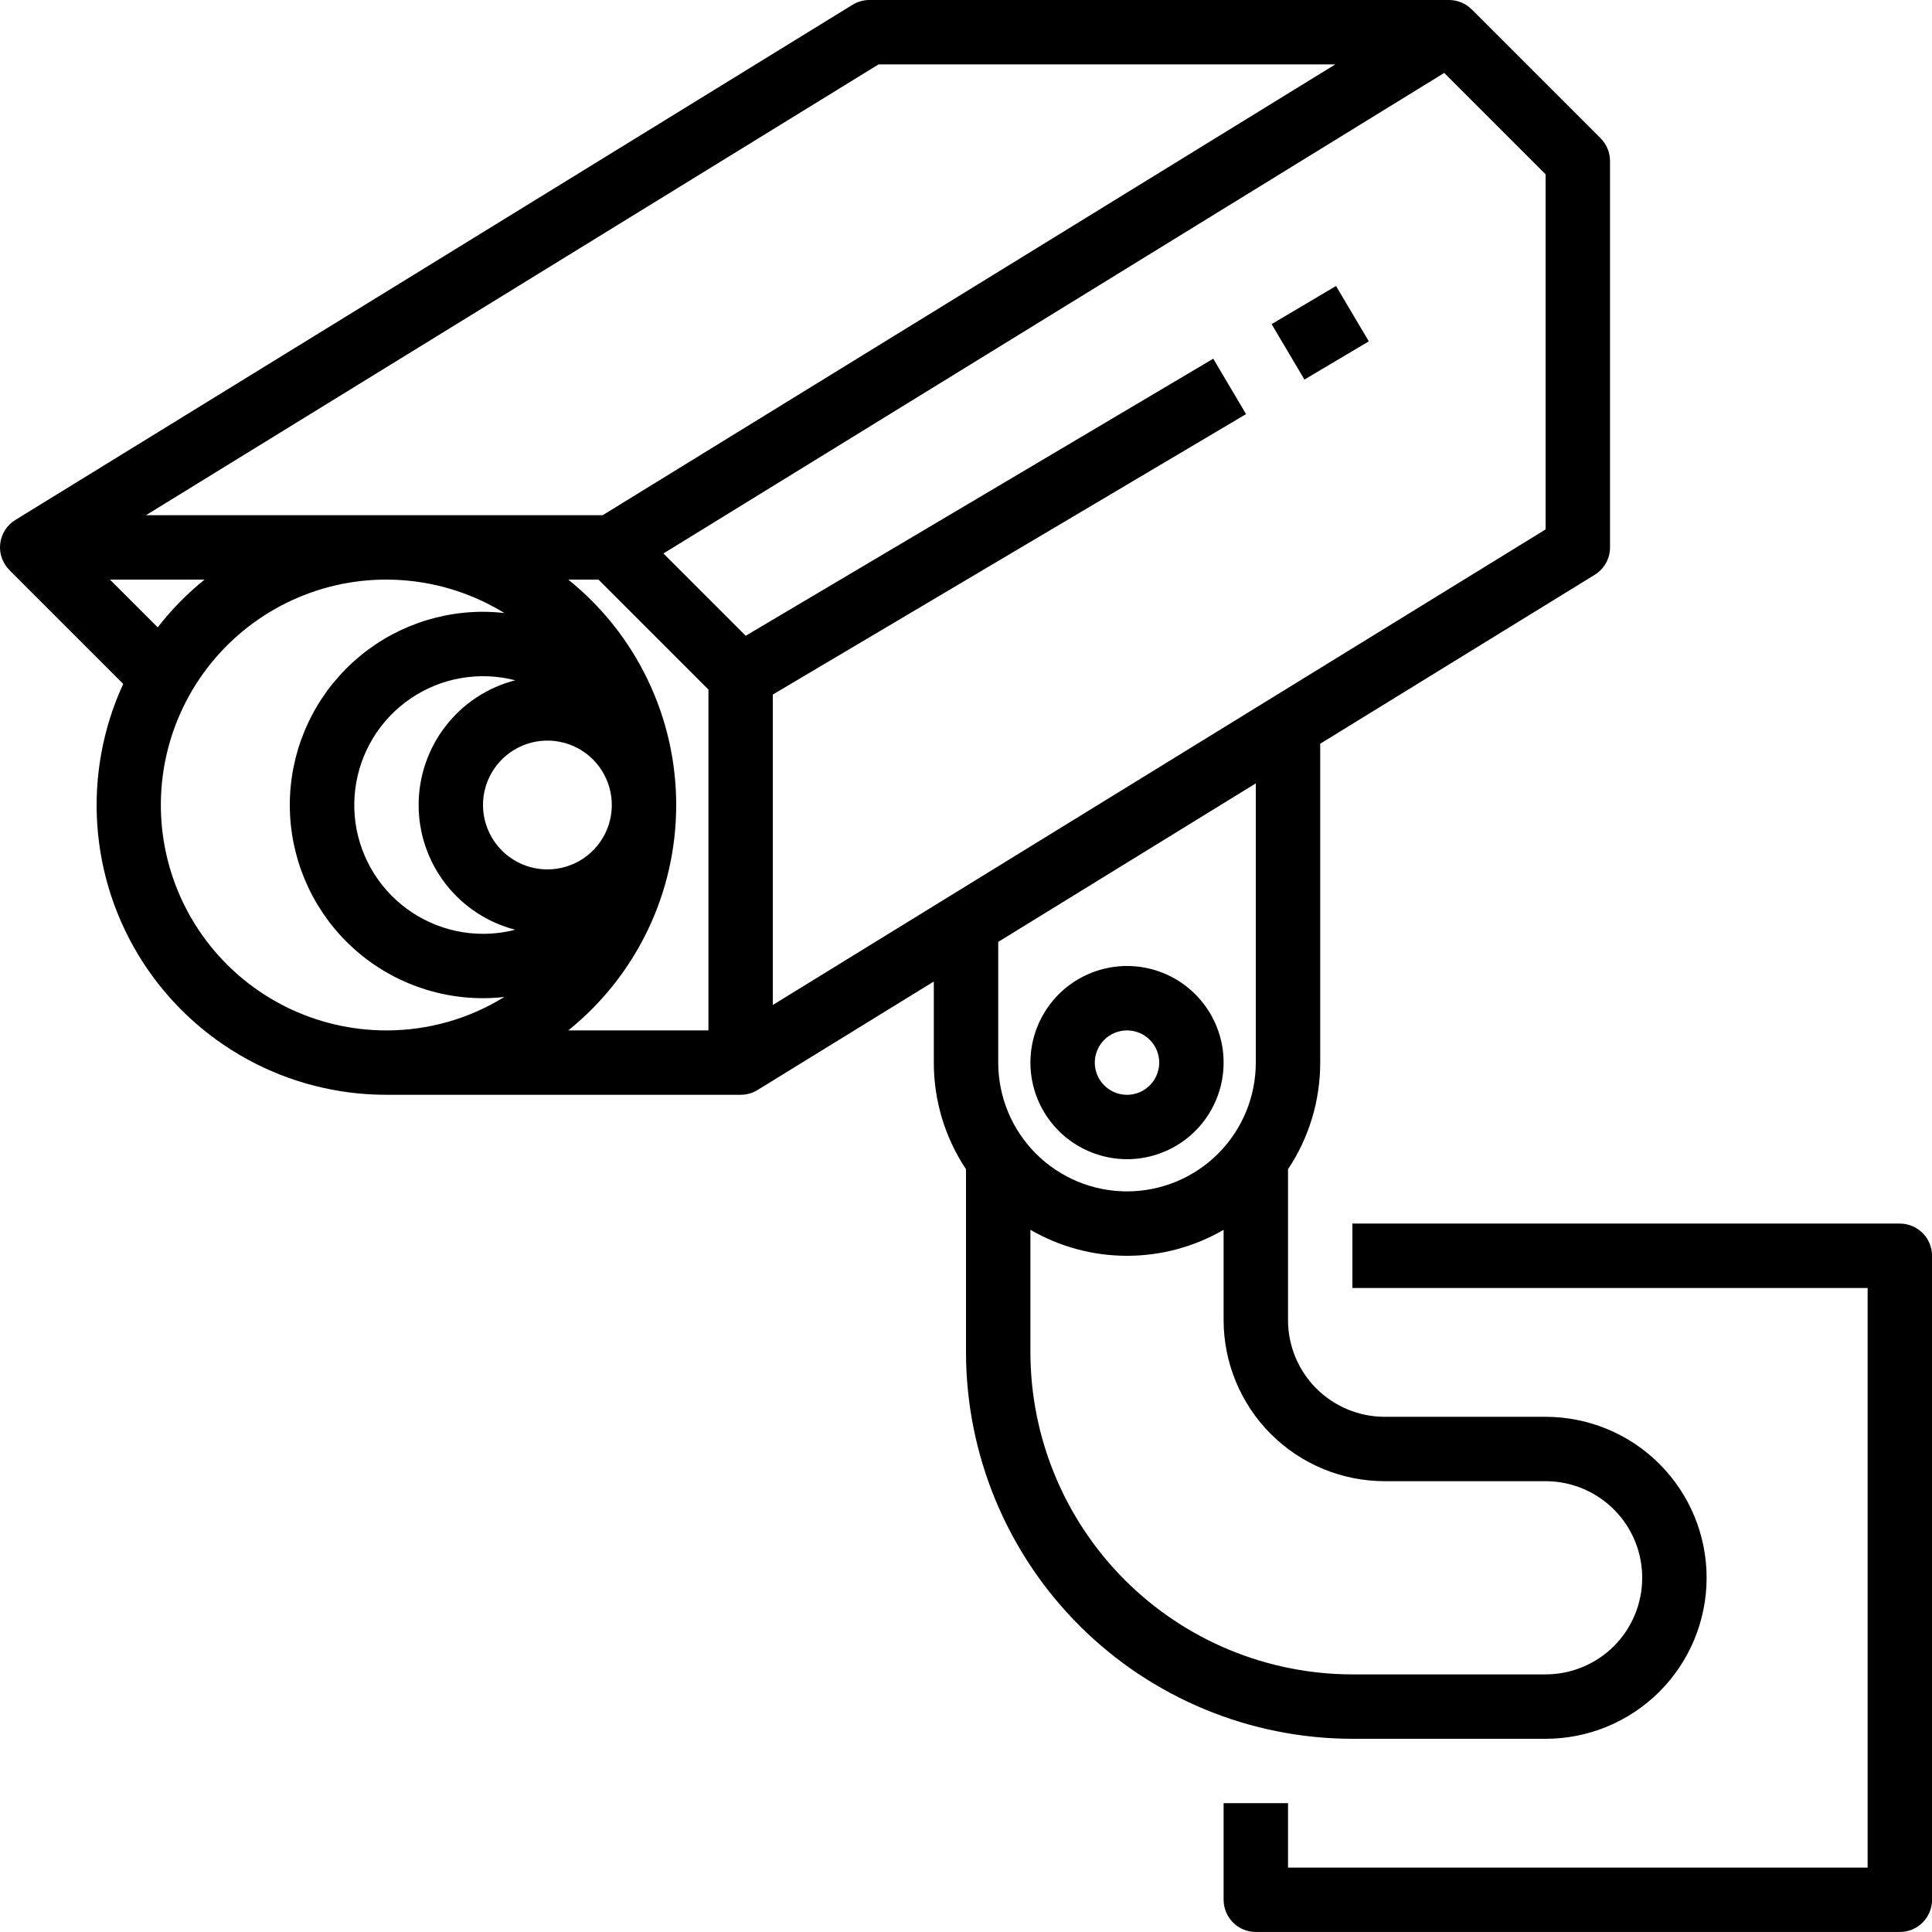
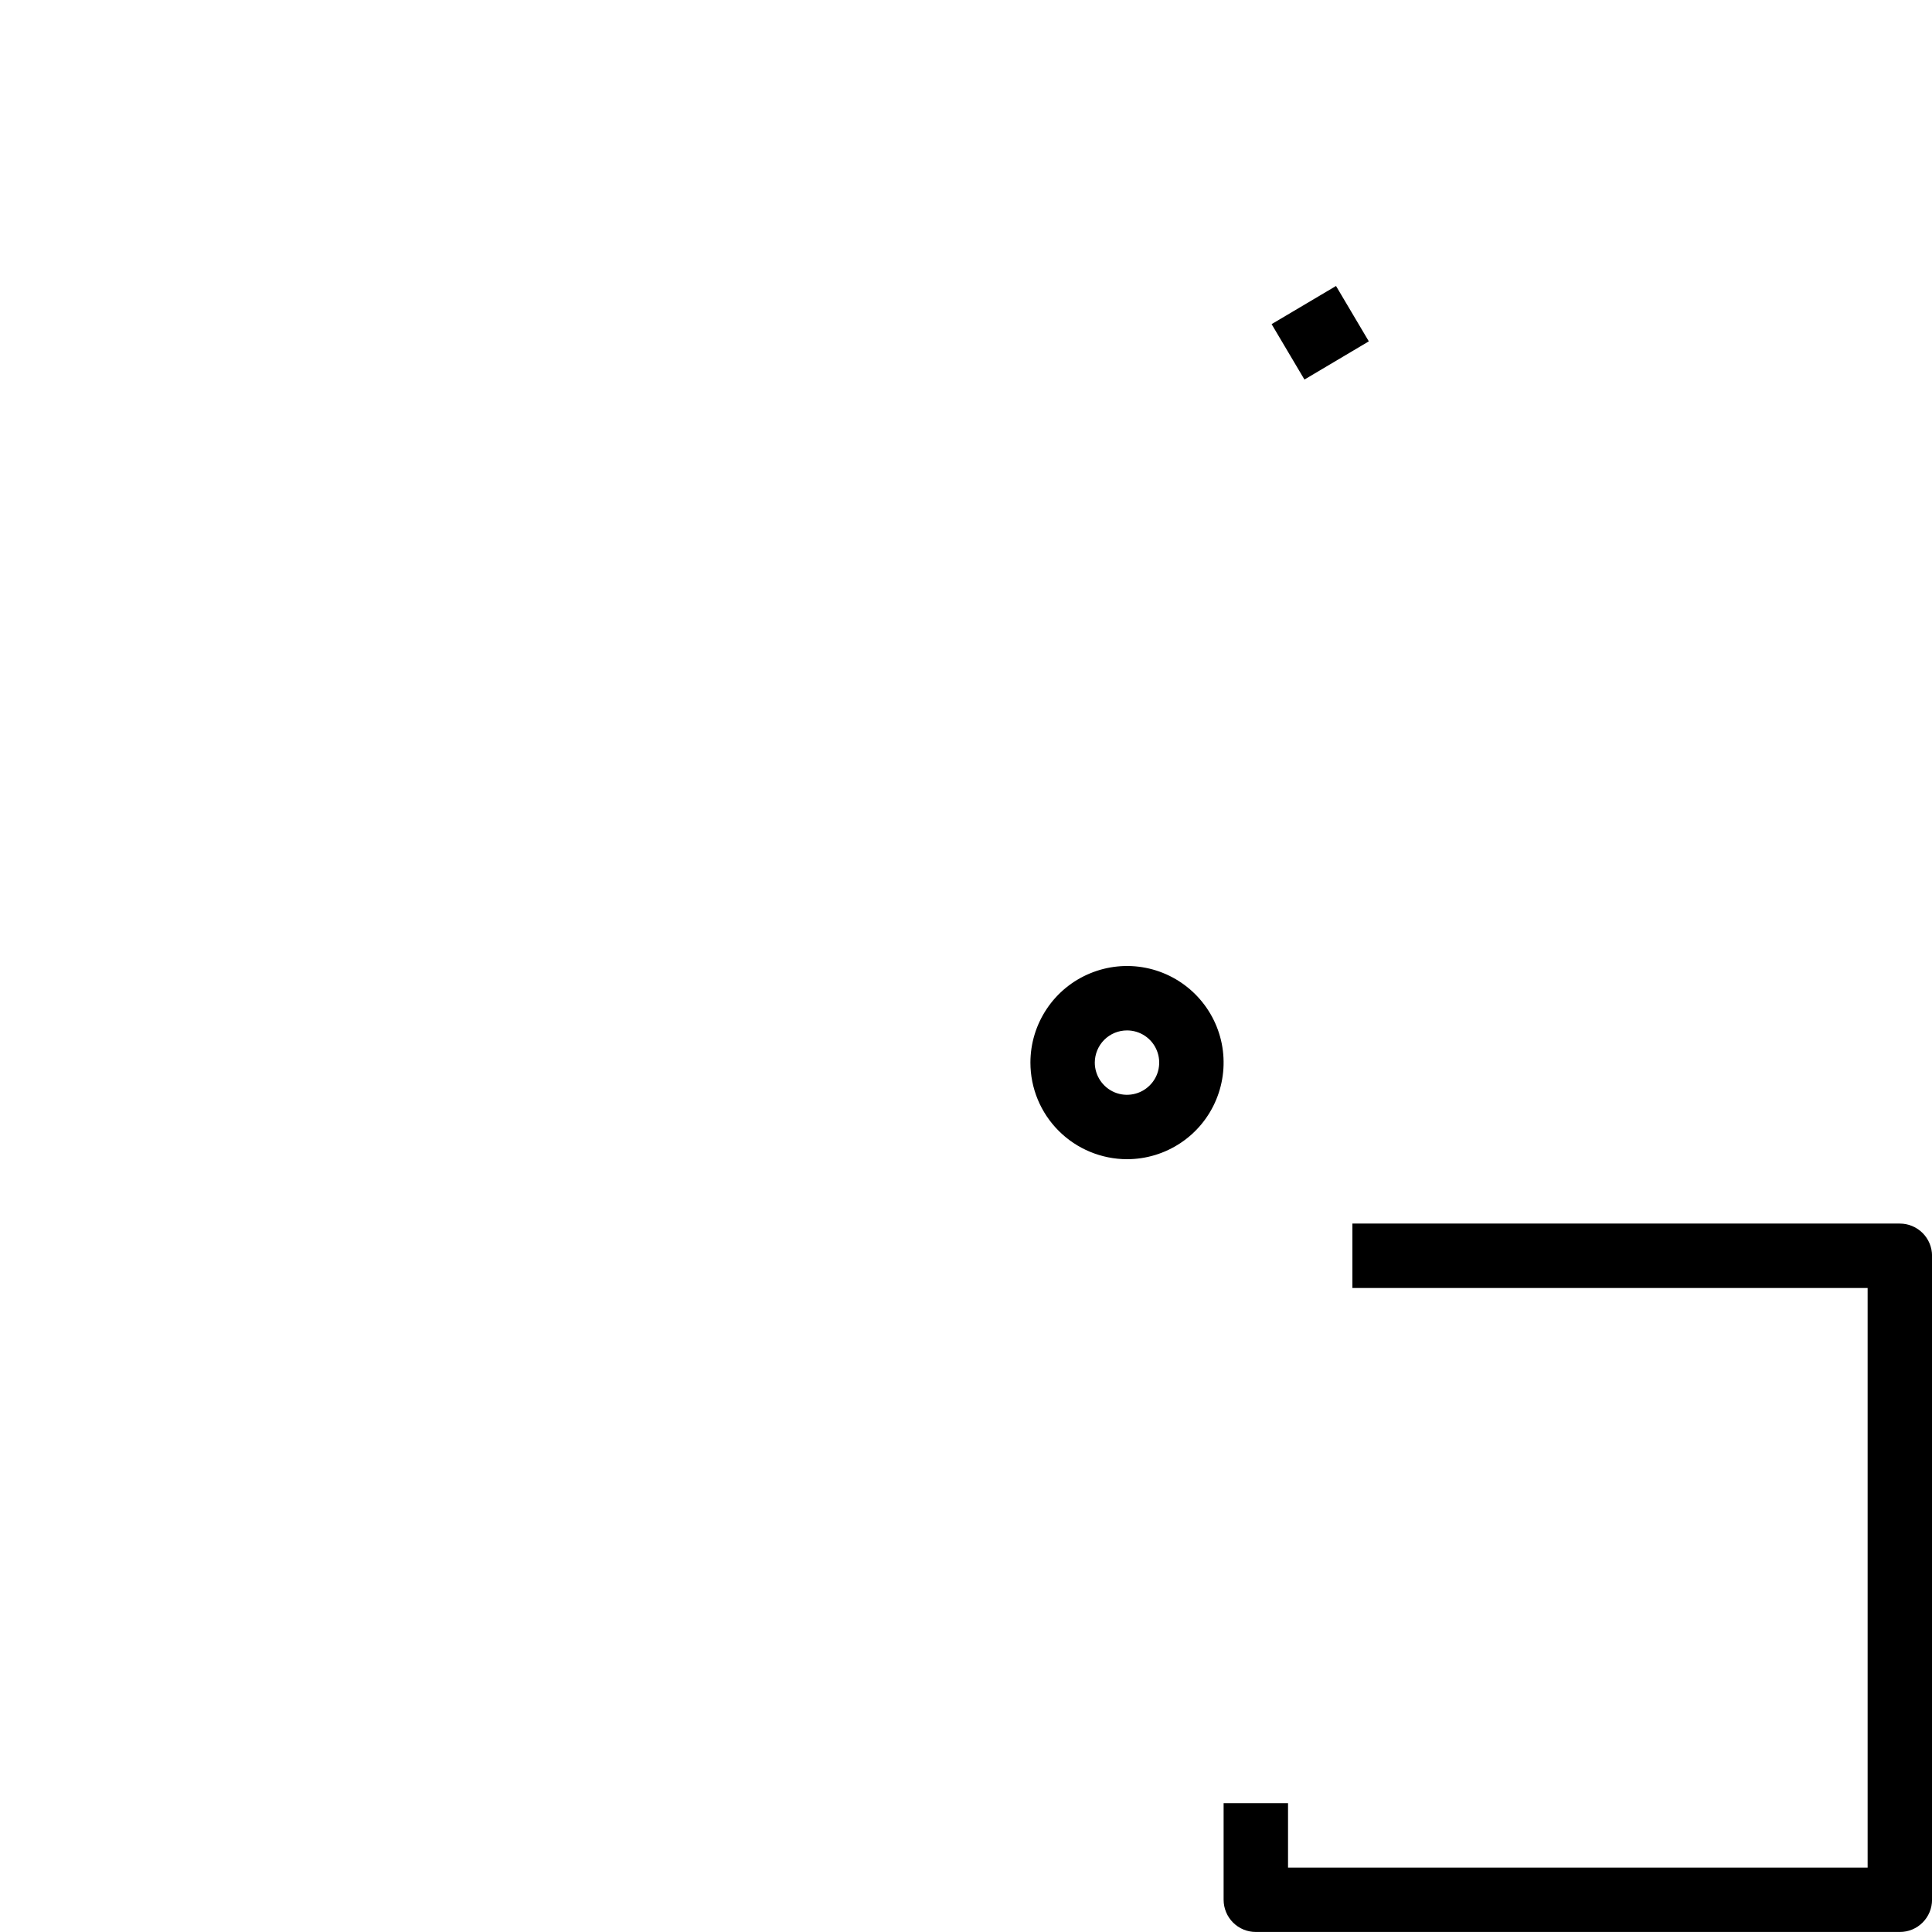
<svg xmlns="http://www.w3.org/2000/svg" width="44" height="44" viewBox="0 0 44 44" fill="none">
  <path d="M43.267 43.999H28.601C28.504 43.999 28.409 43.981 28.32 43.944C28.231 43.907 28.15 43.853 28.082 43.785C28.014 43.717 27.96 43.636 27.923 43.547C27.886 43.458 27.867 43.362 27.867 43.266V41.066H29.334V42.533H42.534V29.333H30.8V27.866H43.267C43.364 27.866 43.459 27.885 43.548 27.922C43.637 27.959 43.718 28.013 43.786 28.081C43.854 28.149 43.908 28.23 43.945 28.319C43.982 28.408 44.001 28.503 44.001 28.599V43.266C44.001 43.362 43.982 43.458 43.945 43.547C43.908 43.636 43.854 43.717 43.786 43.785C43.718 43.853 43.637 43.907 43.548 43.944C43.459 43.981 43.364 43.999 43.267 43.999Z" fill="black" />
  <path d="M30.427 6.513L28.96 7.382L29.708 8.644L31.174 7.774L30.427 6.513Z" fill="black" />
-   <path d="M35.2 32.267H31.534C30.95 32.266 30.391 32.034 29.979 31.622C29.566 31.209 29.334 30.65 29.334 30.067V26.628C29.813 25.909 30.068 25.064 30.067 24.2V16.938L36.318 13.091C36.425 13.026 36.513 12.934 36.574 12.824C36.635 12.715 36.667 12.592 36.667 12.467V3.667C36.667 3.57 36.648 3.475 36.611 3.386C36.574 3.297 36.52 3.216 36.452 3.148L33.519 0.215L33.518 0.216C33.45 0.147 33.37 0.093 33.281 0.056C33.192 0.019 33.097 0 33 9.20143e-10H19.8C19.665 -6.79623e-06 19.532 0.038 19.416 0.109L0.349 11.842C0.255 11.9 0.175 11.979 0.115 12.072C0.055 12.165 0.018 12.271 0.005 12.381C-0.008 12.491 0.004 12.602 0.041 12.707C0.078 12.812 0.137 12.906 0.216 12.984L0.215 12.985L2.806 15.576C2.343 16.581 2.14 17.687 2.216 18.791C2.292 19.896 2.645 20.963 3.242 21.895C3.839 22.827 4.661 23.594 5.633 24.125C6.604 24.656 7.693 24.934 8.8 24.933H16.867C17.003 24.933 17.136 24.896 17.251 24.825L21.267 22.353V24.2C21.266 25.064 21.521 25.909 22 26.628V30.8C22.003 33.133 22.931 35.37 24.581 37.02C26.23 38.669 28.467 39.597 30.8 39.6H35.2C36.173 39.6 37.105 39.214 37.793 38.526C38.481 37.838 38.867 36.906 38.867 35.933C38.867 34.961 38.481 34.028 37.793 33.341C37.105 32.653 36.173 32.267 35.2 32.267ZM22.734 24.2V21.451L28.6 17.841V24.2C28.6 24.978 28.291 25.724 27.741 26.274C27.191 26.824 26.445 27.133 25.667 27.133C24.889 27.133 24.143 26.824 23.593 26.274C23.043 25.724 22.734 24.978 22.734 24.2ZM20.008 1.467H30.41L13.726 11.733H3.325L20.008 1.467ZM2.504 13.2H4.658C4.262 13.52 3.904 13.885 3.592 14.287L2.504 13.2ZM8.8 23.467C8.007 23.467 7.224 23.284 6.513 22.931C5.802 22.578 5.183 22.064 4.704 21.432C4.225 20.799 3.899 20.064 3.752 19.284C3.605 18.503 3.641 17.7 3.857 16.936C4.073 16.173 4.463 15.469 4.997 14.882C5.53 14.294 6.193 13.839 6.933 13.55C7.672 13.262 8.468 13.149 9.259 13.221C10.049 13.292 10.812 13.546 11.488 13.962C11.326 13.943 11.163 13.933 11 13.933C9.833 13.933 8.714 14.397 7.889 15.222C7.064 16.047 6.6 17.166 6.6 18.333C6.6 19.5 7.064 20.619 7.889 21.445C8.714 22.27 9.833 22.733 11 22.733C11.163 22.733 11.326 22.724 11.488 22.704C10.681 23.204 9.75 23.468 8.8 23.467ZM11 21.267C10.584 21.267 10.173 21.178 9.793 21.006C9.414 20.835 9.075 20.584 8.8 20.272C8.525 19.959 8.32 19.592 8.197 19.194C8.075 18.796 8.039 18.377 8.092 17.964C8.144 17.551 8.284 17.154 8.502 16.799C8.719 16.444 9.01 16.14 9.355 15.906C9.699 15.672 10.09 15.514 10.5 15.443C10.91 15.372 11.331 15.389 11.734 15.493C11.104 15.655 10.546 16.023 10.148 16.537C9.75 17.051 9.534 17.683 9.534 18.333C9.534 18.984 9.75 19.616 10.148 20.13C10.546 20.644 11.104 21.011 11.734 21.174C11.494 21.236 11.248 21.267 11 21.267ZM11 18.333C11 18.043 11.086 17.76 11.248 17.518C11.409 17.277 11.638 17.089 11.906 16.978C12.174 16.867 12.469 16.838 12.753 16.895C13.038 16.951 13.299 17.091 13.504 17.296C13.709 17.501 13.849 17.763 13.905 18.047C13.962 18.332 13.933 18.627 13.822 18.895C13.711 19.163 13.523 19.392 13.282 19.553C13.041 19.714 12.757 19.8 12.467 19.8C12.078 19.8 11.705 19.645 11.43 19.37C11.155 19.095 11.001 18.722 11 18.333ZM16.134 23.467H12.942C13.71 22.849 14.329 22.067 14.754 21.179C15.18 20.291 15.4 19.318 15.4 18.333C15.4 17.348 15.18 16.376 14.754 15.488C14.329 14.599 13.71 13.818 12.942 13.2H13.63L16.134 15.704V23.467ZM17.6 22.888V15.818L28.378 9.431L27.631 8.169L16.983 14.479L15.109 12.605L32.891 1.661L35.2 3.97V12.057L17.6 22.888ZM35.2 38.133H30.8C28.856 38.131 26.992 37.358 25.617 35.983C24.243 34.608 23.469 32.744 23.467 30.8V28.008C24.135 28.396 24.894 28.6 25.667 28.6C26.44 28.6 27.199 28.396 27.867 28.008V30.067C27.868 31.039 28.255 31.971 28.942 32.658C29.63 33.346 30.562 33.732 31.534 33.733H35.2C35.784 33.733 36.343 33.965 36.756 34.378C37.169 34.79 37.4 35.35 37.4 35.933C37.4 36.517 37.169 37.076 36.756 37.489C36.343 37.901 35.784 38.133 35.2 38.133Z" fill="black" />
  <path d="M25.667 26.4C26.102 26.4 26.527 26.271 26.889 26.029C27.251 25.788 27.533 25.444 27.699 25.042C27.866 24.64 27.909 24.198 27.825 23.771C27.74 23.344 27.53 22.952 27.222 22.644C26.915 22.337 26.523 22.127 26.096 22.042C25.669 21.957 25.227 22.001 24.825 22.168C24.423 22.334 24.079 22.616 23.838 22.978C23.596 23.34 23.467 23.765 23.467 24.2C23.467 24.783 23.699 25.343 24.112 25.755C24.524 26.167 25.084 26.399 25.667 26.4ZM25.667 23.467C25.812 23.467 25.954 23.51 26.074 23.59C26.195 23.671 26.289 23.785 26.344 23.919C26.4 24.053 26.414 24.201 26.386 24.343C26.358 24.485 26.288 24.616 26.185 24.718C26.083 24.821 25.952 24.891 25.81 24.919C25.668 24.948 25.52 24.933 25.386 24.878C25.252 24.822 25.138 24.728 25.057 24.607C24.977 24.487 24.933 24.345 24.933 24.2C24.934 24.006 25.011 23.819 25.148 23.682C25.286 23.544 25.472 23.467 25.667 23.467Z" fill="black" />
</svg>